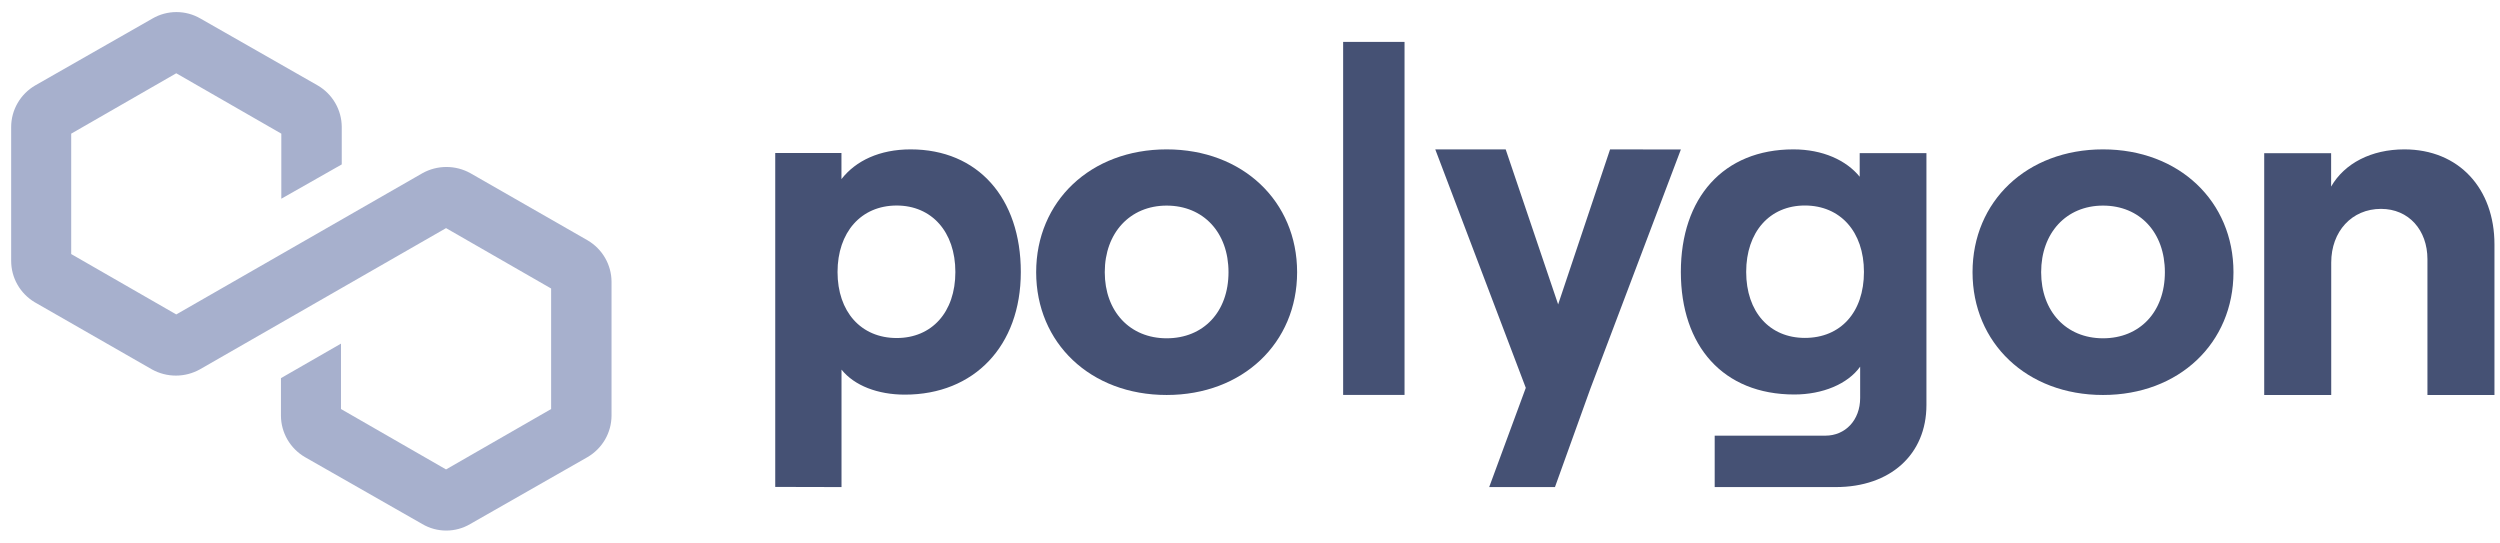
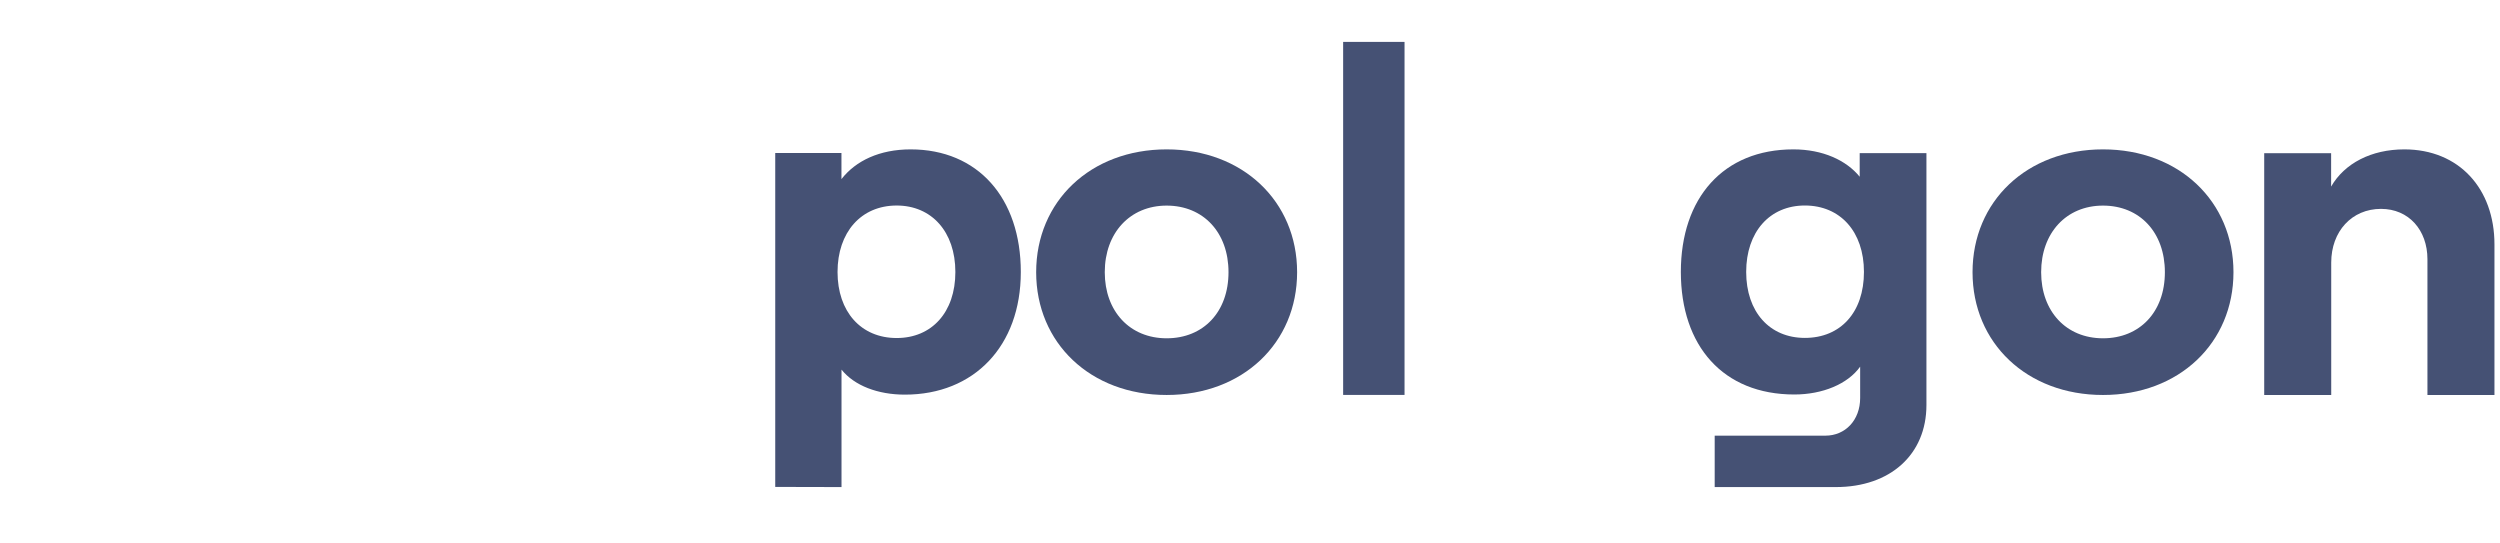
<svg xmlns="http://www.w3.org/2000/svg" width="129" height="28" viewBox="0 0 129 28" fill="none">
  <g clip-path="url(#clip0_2632_3322)">
-     <path d="M31.555 14.535V21.454C31.552 21.885 31.437 22.308 31.22 22.683C31.002 23.056 30.691 23.368 30.316 23.587L24.265 27.039C23.89 27.261 23.462 27.377 23.026 27.377C22.59 27.377 22.161 27.261 21.787 27.039L15.736 23.587C15.361 23.368 15.049 23.056 14.832 22.683C14.615 22.308 14.499 21.885 14.497 21.454V19.512L17.595 17.731V21.106L23.016 24.223L28.438 21.106V14.887L23.016 11.771L10.315 19.059C9.937 19.27 9.51 19.381 9.076 19.381C8.641 19.381 8.215 19.27 7.836 19.059L1.786 15.592C1.416 15.37 1.111 15.057 0.899 14.684C0.687 14.311 0.576 13.889 0.576 13.461V6.543C0.578 6.111 0.694 5.688 0.911 5.314C1.128 4.94 1.44 4.628 1.815 4.409L7.865 0.957C8.241 0.738 8.669 0.623 9.105 0.623C9.54 0.623 9.968 0.738 10.344 0.957L16.394 4.409C16.77 4.628 17.081 4.94 17.298 5.314C17.516 5.688 17.631 6.111 17.634 6.543V8.484L14.516 10.254V6.897L9.095 3.781L3.674 6.897V13.109L9.095 16.225L21.796 8.938C22.175 8.726 22.601 8.616 23.036 8.616C23.47 8.616 23.896 8.726 24.275 8.938L30.325 12.404C30.698 12.624 31.008 12.936 31.223 13.309C31.439 13.683 31.553 14.105 31.555 14.535Z" fill="#A7B0CD" />
    <path d="M43.422 25.133V19.073C44.087 19.9 45.294 20.363 46.692 20.363C50.262 20.363 52.674 17.857 52.674 14.036C52.674 10.215 50.458 7.708 46.989 7.708C45.389 7.708 44.158 8.293 43.419 9.242V7.894H40.002V25.125L43.422 25.133ZM46.27 17.442C44.422 17.442 43.217 16.079 43.217 14.036C43.217 11.993 44.422 10.605 46.27 10.605C48.066 10.605 49.297 11.953 49.297 14.036C49.297 16.119 48.074 17.442 46.27 17.442Z" fill="#455174" />
    <path d="M60.199 20.381C64.126 20.381 66.931 17.699 66.931 14.045C66.931 10.391 64.126 7.708 60.199 7.708C56.271 7.708 53.466 10.388 53.466 14.045C53.466 17.701 56.271 20.381 60.199 20.381ZM60.199 17.456C58.3 17.456 57.006 16.066 57.006 14.045C57.006 12.024 58.302 10.609 60.199 10.609C62.095 10.609 63.391 11.997 63.391 14.045C63.391 16.093 62.1 17.456 60.199 17.456Z" fill="#455174" />
    <path d="M72.474 20.378V2.162H69.306V20.378H72.474Z" fill="#455174" />
-     <path d="M83.08 7.708L80.4 15.707L77.693 7.708H74.06L78.731 20.013L76.842 25.133H80.236L82.059 20.067L86.733 7.714L83.08 7.708Z" fill="#455174" />
    <path d="M95.96 9.12C95.27 8.269 94.052 7.708 92.539 7.708C88.921 7.708 86.732 10.213 86.732 14.032C86.732 17.851 88.912 20.356 92.588 20.356C94.041 20.356 95.344 19.817 95.984 18.92V20.536C95.984 21.678 95.221 22.48 94.189 22.48H88.478V25.133H94.731C97.535 25.133 99.404 23.455 99.404 20.899V7.902H95.96V9.12ZM93.131 17.436C91.308 17.436 90.103 16.09 90.103 14.032C90.103 11.975 91.308 10.604 93.131 10.604C94.954 10.604 96.18 11.95 96.18 14.032C96.18 16.114 94.976 17.436 93.131 17.436Z" fill="#455174" />
    <path d="M108.515 20.381C112.442 20.381 115.247 17.699 115.247 14.045C115.247 10.391 112.442 7.708 108.515 7.708C104.588 7.708 101.783 10.388 101.783 14.045C101.783 17.701 104.588 20.381 108.515 20.381ZM108.515 17.456C106.614 17.456 105.323 16.066 105.323 14.045C105.323 12.024 106.614 10.609 108.515 10.609C110.417 10.609 111.708 11.997 111.708 14.045C111.708 16.093 110.414 17.456 108.515 17.456Z" fill="#455174" />
    <path d="M120.291 20.381V13.549C120.291 11.94 121.353 10.778 122.86 10.778C124.294 10.778 125.256 11.874 125.256 13.376V20.381H128.714V12.609C128.714 9.737 126.887 7.708 124.064 7.708C122.359 7.708 120.978 8.427 120.286 9.627V7.906H116.833V20.381H120.291Z" fill="#455174" />
  </g>
  <defs>
    <clipPath id="clip0_2632_3322">
      <rect width="128.423" height="26.755" fill="white" transform="translate(0.576 0.623)" />
    </clipPath>
  </defs>
</svg>